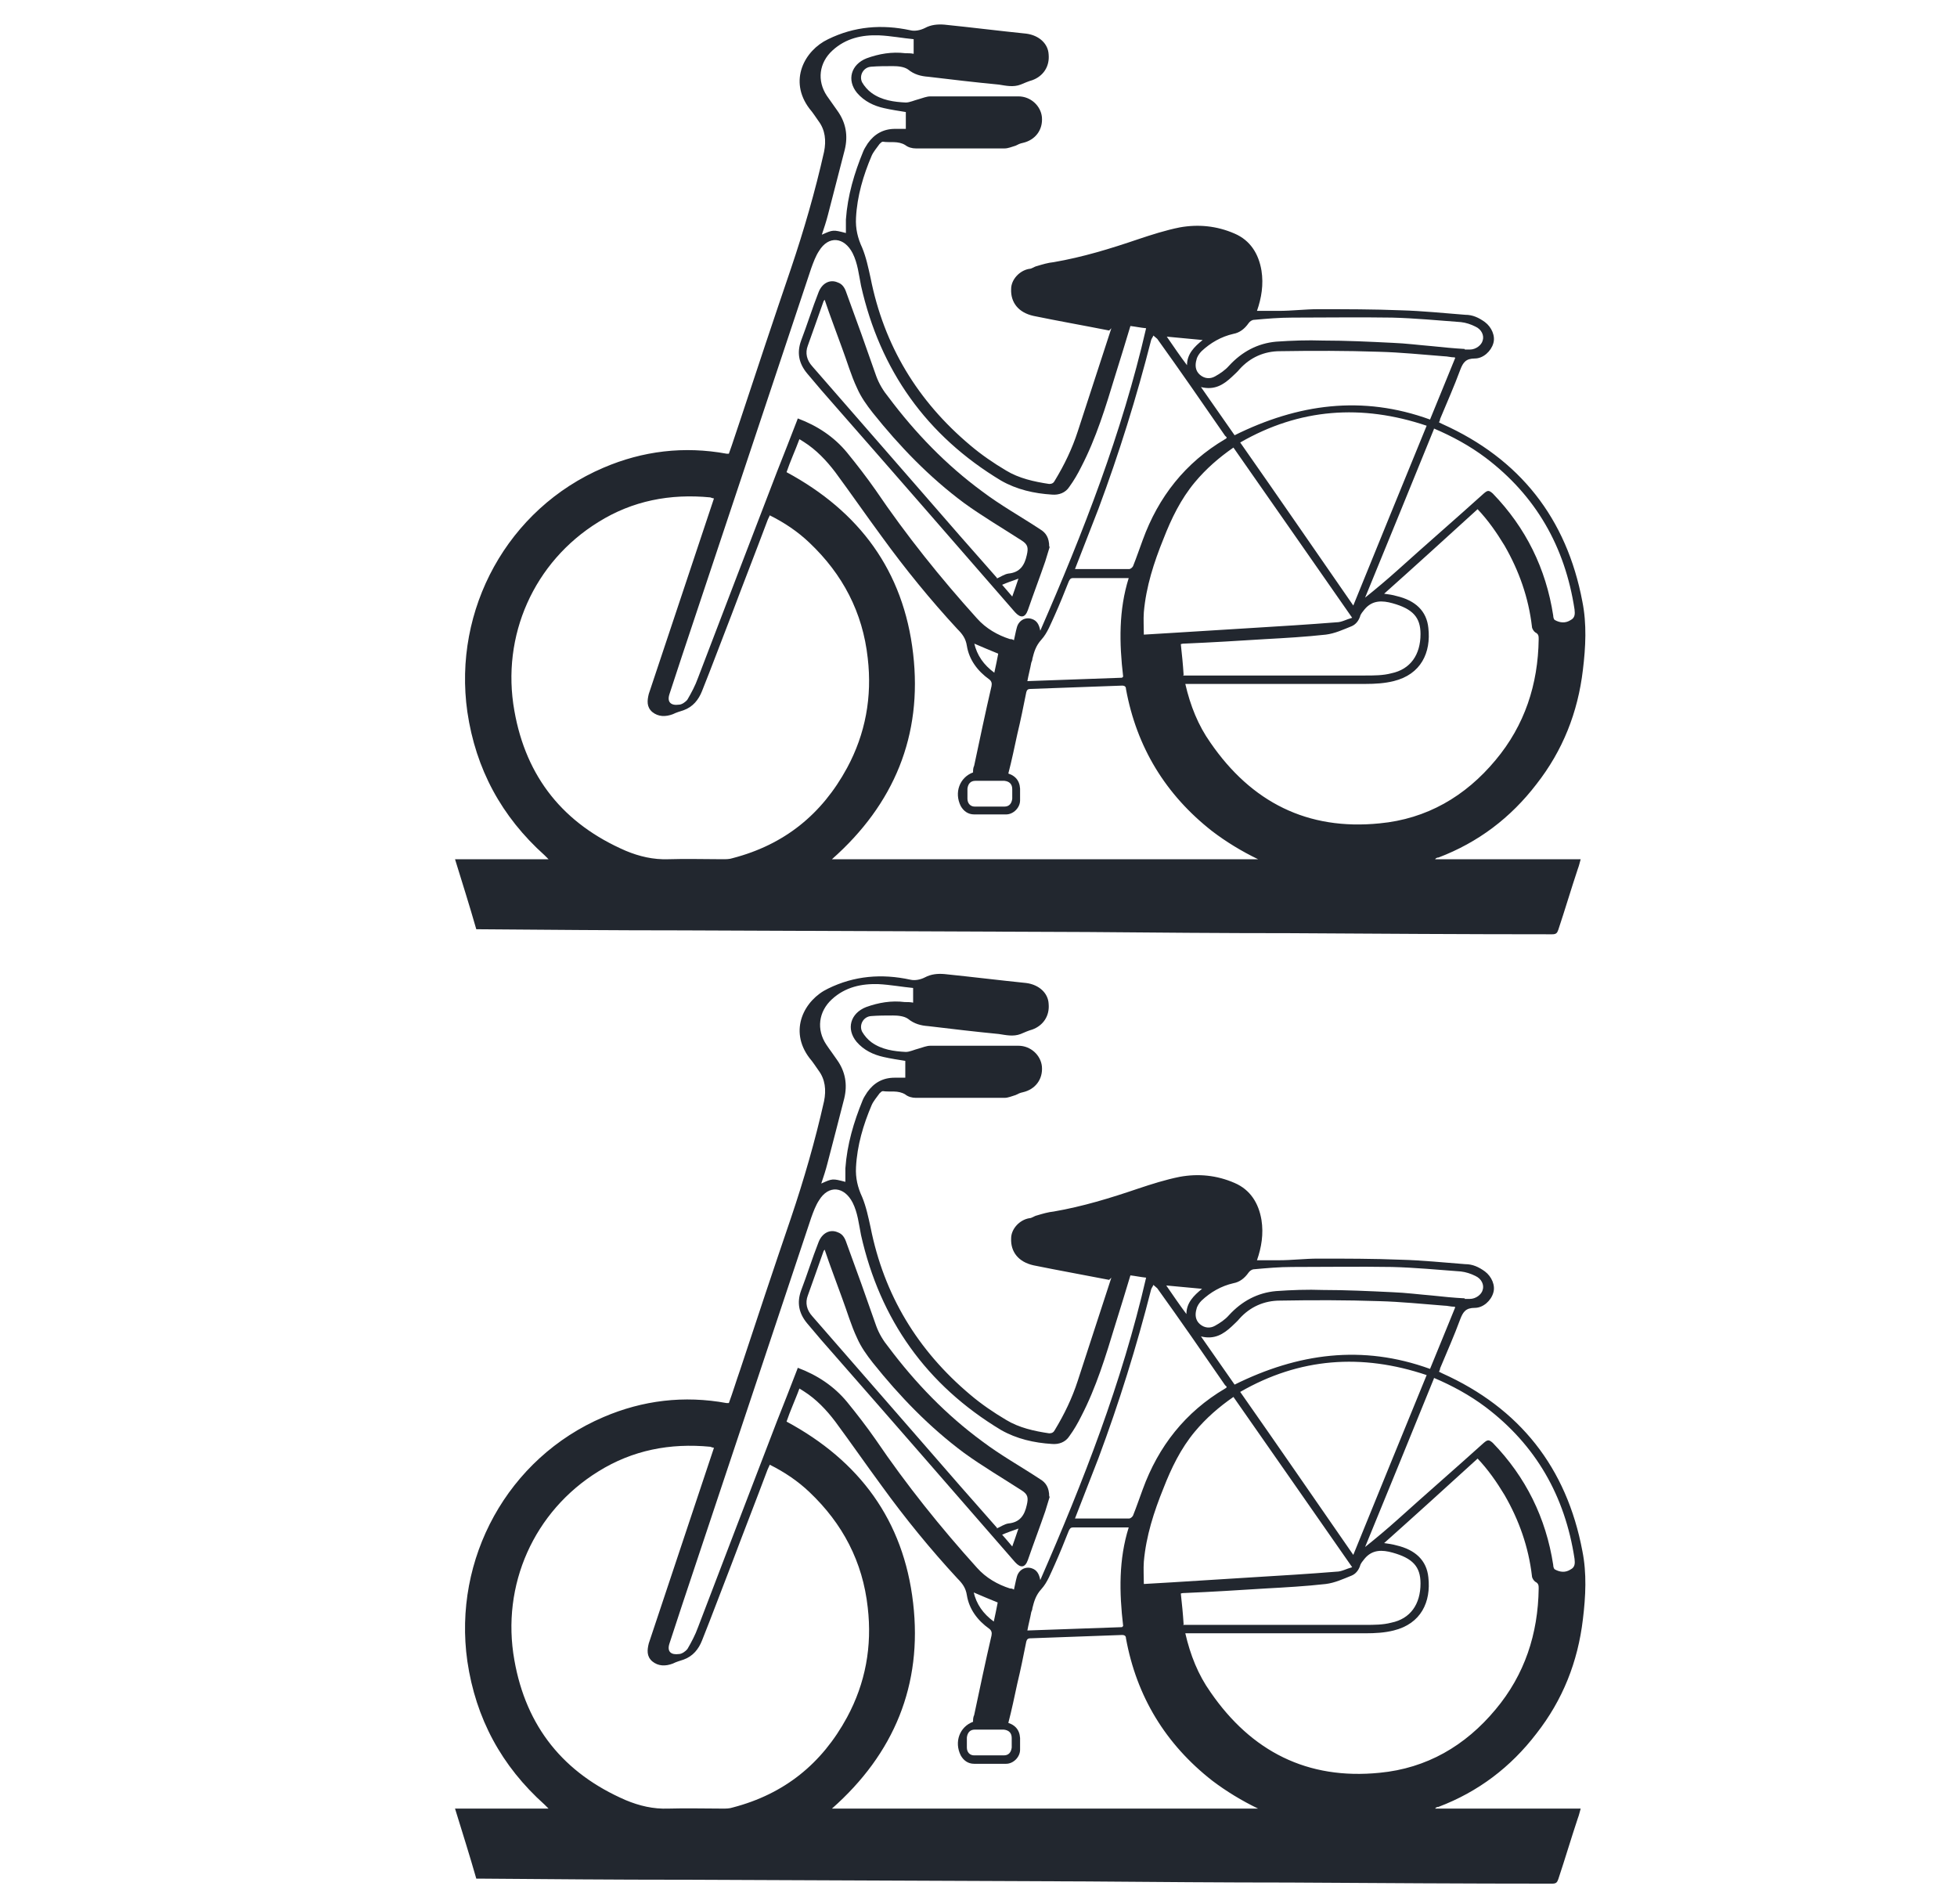
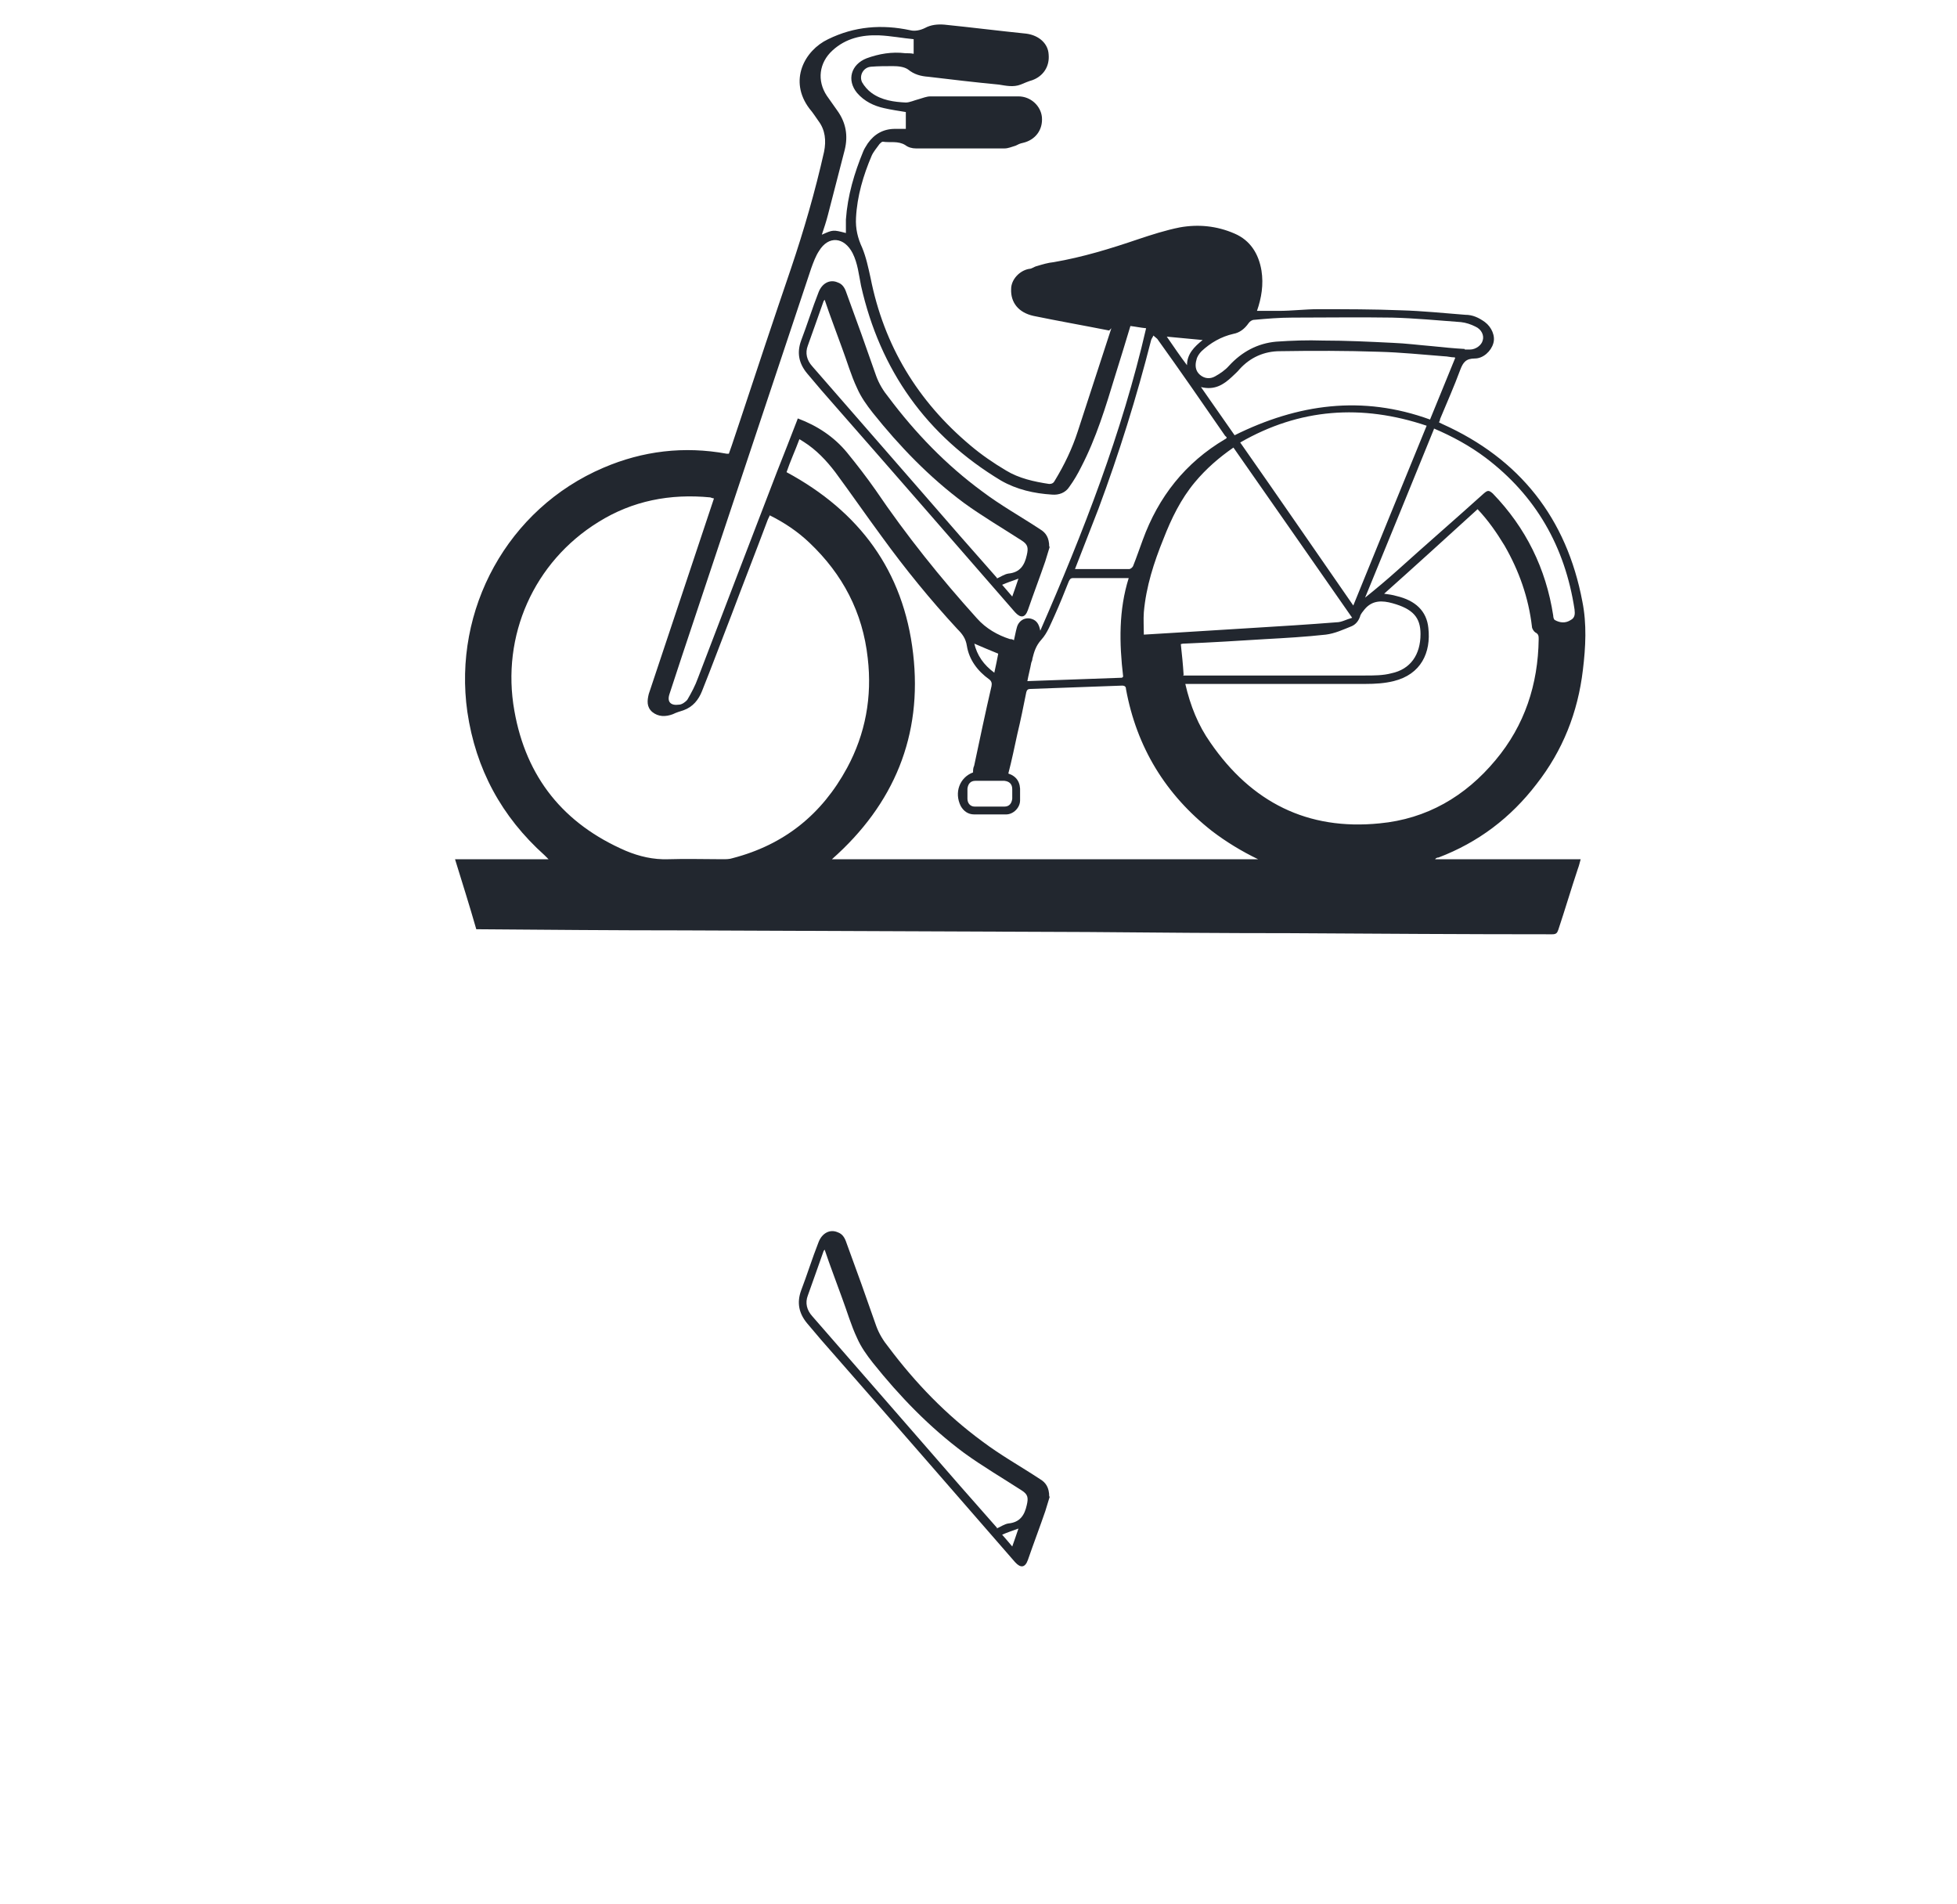
<svg xmlns="http://www.w3.org/2000/svg" width="37" height="36" viewBox="0 0 37 36" fill="none">
-   <path d="M20.97 24.195C20.483 24.1 20.006 24.015 19.54 23.92C19.255 23.856 19.106 23.666 19.117 23.411C19.117 23.231 19.276 23.062 19.456 23.03C19.509 23.03 19.551 22.988 19.604 22.977C19.71 22.945 19.816 22.914 19.922 22.903C20.472 22.808 20.991 22.649 21.52 22.469C21.774 22.384 22.039 22.3 22.304 22.247C22.653 22.183 23.003 22.215 23.342 22.363C23.638 22.49 23.797 22.744 23.85 23.062C23.892 23.327 23.85 23.581 23.765 23.824C23.903 23.824 24.04 23.824 24.178 23.824C24.422 23.824 24.676 23.793 24.919 23.793C25.438 23.793 25.968 23.793 26.486 23.814C26.889 23.824 27.291 23.867 27.704 23.898C27.842 23.898 27.958 23.951 28.075 24.036C28.202 24.131 28.276 24.301 28.233 24.438C28.191 24.587 28.043 24.724 27.884 24.724C27.715 24.724 27.662 24.798 27.609 24.936C27.492 25.254 27.355 25.561 27.227 25.868C27.227 25.889 27.217 25.91 27.206 25.931C27.227 25.942 27.249 25.953 27.27 25.963C28.731 26.62 29.62 27.742 29.917 29.32C30.002 29.743 29.98 30.177 29.927 30.611C29.832 31.416 29.546 32.136 29.049 32.771C28.562 33.407 27.948 33.873 27.196 34.158C27.185 34.158 27.174 34.158 27.153 34.169C27.153 34.169 27.153 34.169 27.132 34.19H29.885C29.864 34.264 29.853 34.317 29.832 34.37C29.705 34.751 29.589 35.143 29.462 35.524C29.44 35.588 29.419 35.609 29.345 35.609C27.693 35.609 26.031 35.598 24.379 35.588C23.109 35.588 21.828 35.577 20.557 35.567C18.005 35.556 15.453 35.545 12.891 35.535C11.62 35.535 10.35 35.524 9.09 35.514C9.069 35.514 9.037 35.514 9.005 35.514C8.878 35.069 8.74 34.635 8.603 34.19H10.371C10.371 34.19 10.318 34.137 10.297 34.116C9.482 33.386 8.995 32.486 8.836 31.405C8.56 29.468 9.598 27.562 11.409 26.789C12.15 26.471 12.933 26.376 13.738 26.524C13.749 26.524 13.759 26.524 13.78 26.524C13.854 26.323 13.918 26.111 13.992 25.9C14.31 24.936 14.627 23.983 14.956 23.02C15.199 22.3 15.411 21.569 15.58 20.817C15.623 20.605 15.602 20.404 15.475 20.235C15.422 20.161 15.369 20.076 15.305 20.002C14.903 19.473 15.21 18.901 15.655 18.689C16.152 18.445 16.671 18.403 17.211 18.52C17.296 18.541 17.402 18.52 17.486 18.477C17.603 18.414 17.73 18.403 17.857 18.414C18.376 18.467 18.884 18.53 19.403 18.583C19.646 18.615 19.816 18.774 19.826 18.975C19.848 19.208 19.72 19.388 19.519 19.462C19.445 19.483 19.371 19.515 19.297 19.547C19.159 19.6 19.022 19.568 18.884 19.547C18.439 19.504 17.994 19.451 17.55 19.398C17.412 19.388 17.285 19.356 17.169 19.261C17.095 19.208 16.978 19.197 16.883 19.197C16.745 19.197 16.608 19.197 16.47 19.208C16.322 19.218 16.237 19.377 16.3 19.504C16.343 19.578 16.406 19.653 16.48 19.706C16.671 19.843 16.904 19.875 17.126 19.886C17.2 19.886 17.285 19.843 17.37 19.822C17.444 19.801 17.518 19.769 17.592 19.769C18.143 19.769 18.693 19.769 19.255 19.769C19.488 19.769 19.678 19.949 19.699 20.161C19.72 20.404 19.572 20.595 19.339 20.648C19.286 20.658 19.244 20.68 19.202 20.701C19.128 20.722 19.064 20.754 18.99 20.754C18.429 20.754 17.878 20.754 17.317 20.754C17.243 20.754 17.169 20.733 17.116 20.69C16.978 20.605 16.83 20.648 16.692 20.627C16.671 20.627 16.65 20.648 16.629 20.669C16.576 20.743 16.512 20.817 16.48 20.891C16.322 21.262 16.205 21.654 16.184 22.067C16.173 22.268 16.216 22.448 16.3 22.628C16.375 22.808 16.417 23.009 16.459 23.2C16.713 24.481 17.349 25.529 18.344 26.366C18.556 26.546 18.789 26.704 19.022 26.842C19.265 26.99 19.551 27.054 19.837 27.096C19.89 27.096 19.922 27.075 19.943 27.033C20.123 26.736 20.271 26.429 20.377 26.101C20.589 25.455 20.8 24.798 21.012 24.153L20.97 24.195ZM13.505 27.371C13.505 27.371 13.452 27.361 13.431 27.35C12.669 27.276 11.959 27.414 11.313 27.816C10.096 28.568 9.471 29.965 9.725 31.384C9.947 32.644 10.657 33.523 11.832 34.031C12.086 34.137 12.351 34.201 12.637 34.19C12.976 34.18 13.315 34.19 13.664 34.19C13.727 34.19 13.791 34.19 13.854 34.169C14.829 33.915 15.538 33.343 16.015 32.464C16.364 31.818 16.491 31.12 16.406 30.389C16.311 29.521 15.93 28.801 15.305 28.208C15.083 27.996 14.829 27.827 14.553 27.689C14.543 27.721 14.522 27.753 14.511 27.784C14.289 28.377 14.056 28.97 13.833 29.563C13.643 30.05 13.463 30.537 13.272 31.014C13.209 31.173 13.103 31.31 12.923 31.374C12.859 31.395 12.785 31.416 12.722 31.448C12.584 31.501 12.446 31.501 12.33 31.405C12.224 31.31 12.235 31.194 12.266 31.067C12.499 30.368 12.732 29.669 12.965 28.97C13.145 28.43 13.325 27.89 13.505 27.35V27.371ZM27.937 27.573C27.344 28.113 26.762 28.642 26.169 29.171C26.253 29.182 26.328 29.193 26.402 29.214C26.762 29.298 26.973 29.5 27.005 29.817C27.058 30.283 26.867 30.696 26.349 30.823C26.179 30.866 25.999 30.876 25.819 30.876C24.75 30.876 23.691 30.876 22.622 30.876C22.547 30.876 22.484 30.876 22.41 30.876C22.505 31.289 22.653 31.66 22.886 31.988C23.659 33.11 24.718 33.65 26.084 33.513C26.973 33.428 27.704 33.004 28.276 32.316C28.826 31.66 29.08 30.887 29.091 30.029C29.091 29.976 29.091 29.934 29.027 29.902C28.996 29.881 28.964 29.828 28.964 29.796C28.9 29.245 28.72 28.737 28.445 28.261C28.297 28.017 28.138 27.784 27.926 27.562L27.937 27.573ZM23.786 34.19C23.479 34.042 23.183 33.862 22.918 33.661C22.039 32.973 21.489 32.073 21.288 30.971C21.288 30.929 21.266 30.908 21.213 30.908C20.631 30.929 20.059 30.95 19.477 30.971C19.434 30.971 19.413 30.993 19.403 31.035C19.35 31.3 19.297 31.564 19.233 31.829C19.18 32.073 19.128 32.327 19.064 32.57C19.223 32.623 19.297 32.74 19.286 32.92C19.286 32.973 19.286 33.026 19.286 33.078C19.286 33.216 19.159 33.343 19.022 33.343C18.82 33.343 18.619 33.343 18.418 33.343C18.302 33.343 18.217 33.28 18.164 33.184C18.037 32.93 18.143 32.644 18.397 32.549C18.397 32.507 18.397 32.464 18.418 32.422C18.524 31.924 18.63 31.416 18.746 30.918C18.757 30.866 18.746 30.823 18.704 30.791C18.482 30.633 18.323 30.421 18.28 30.156C18.259 30.018 18.196 29.934 18.1 29.838C17.592 29.288 17.116 28.706 16.671 28.091C16.375 27.689 16.089 27.276 15.792 26.874C15.623 26.651 15.432 26.45 15.199 26.302C15.168 26.281 15.146 26.27 15.114 26.249C15.072 26.366 15.03 26.461 14.988 26.567C14.945 26.673 14.903 26.778 14.871 26.874C16.247 27.615 17.084 28.737 17.264 30.304C17.444 31.85 16.904 33.153 15.729 34.19H23.797H23.786ZM15.083 25.857C15.453 25.995 15.771 26.207 16.015 26.503C16.205 26.736 16.385 26.969 16.555 27.213C17.137 28.07 17.783 28.875 18.471 29.637C18.64 29.828 18.863 29.955 19.096 30.029C19.117 30.029 19.138 30.029 19.17 30.05C19.191 29.965 19.202 29.891 19.223 29.817C19.255 29.68 19.382 29.605 19.509 29.648C19.604 29.68 19.646 29.754 19.668 29.87C20.483 28.007 21.213 26.133 21.669 24.153C21.563 24.142 21.468 24.121 21.372 24.11C21.277 24.428 21.182 24.735 21.086 25.042C20.906 25.635 20.726 26.228 20.44 26.778C20.377 26.905 20.303 27.033 20.218 27.149C20.144 27.265 20.017 27.308 19.89 27.297C19.551 27.276 19.223 27.202 18.926 27.033C17.518 26.186 16.639 24.947 16.279 23.348C16.237 23.136 16.216 22.924 16.12 22.734C15.962 22.427 15.665 22.395 15.485 22.691C15.422 22.787 15.379 22.903 15.337 23.02C14.522 25.465 13.706 27.911 12.891 30.357C12.817 30.59 12.732 30.834 12.658 31.067C12.605 31.226 12.69 31.289 12.838 31.268C12.891 31.268 12.965 31.215 12.997 31.173C13.071 31.046 13.145 30.908 13.198 30.76C13.696 29.457 14.193 28.155 14.691 26.863C14.818 26.546 14.945 26.217 15.072 25.889L15.083 25.857ZM25.565 29.627C24.803 28.536 24.062 27.467 23.32 26.408C23.045 26.598 22.802 26.81 22.59 27.064C22.325 27.382 22.145 27.753 21.997 28.134C21.817 28.578 21.669 29.034 21.626 29.521C21.616 29.658 21.626 29.807 21.626 29.944C21.806 29.934 21.986 29.923 22.156 29.913C22.664 29.881 23.183 29.849 23.691 29.817C24.22 29.785 24.739 29.754 25.269 29.711C25.364 29.711 25.449 29.658 25.565 29.627ZM25.586 29.394C26.052 28.25 26.508 27.128 26.973 25.995C25.745 25.582 24.57 25.667 23.448 26.313C24.168 27.34 24.866 28.356 25.586 29.394ZM20.324 28.706C20.324 28.706 20.345 28.706 20.356 28.706C20.684 28.706 21.023 28.706 21.351 28.706C21.372 28.706 21.415 28.674 21.425 28.642C21.489 28.483 21.542 28.324 21.605 28.155C21.902 27.34 22.41 26.694 23.162 26.249C23.172 26.249 23.183 26.228 23.193 26.228C23.193 26.207 23.172 26.196 23.162 26.186C22.738 25.571 22.314 24.957 21.88 24.354C21.859 24.333 21.828 24.311 21.806 24.29C21.796 24.322 21.774 24.343 21.764 24.375C21.489 25.455 21.16 26.514 20.769 27.562C20.62 27.943 20.472 28.324 20.324 28.706ZM27.503 24.703C27.429 24.703 27.365 24.682 27.302 24.682C26.889 24.65 26.486 24.608 26.073 24.597C25.449 24.576 24.824 24.576 24.199 24.587C23.903 24.587 23.638 24.703 23.437 24.925C23.395 24.978 23.342 25.021 23.289 25.074C23.13 25.222 22.96 25.328 22.706 25.264C22.918 25.571 23.13 25.868 23.342 26.175C24.538 25.582 25.756 25.413 27.037 25.878C27.196 25.487 27.355 25.105 27.513 24.714L27.503 24.703ZM27.111 26.058C26.677 27.128 26.243 28.187 25.809 29.245C26.02 29.076 26.222 28.907 26.423 28.727C26.963 28.24 27.513 27.763 28.053 27.276C28.128 27.213 28.149 27.213 28.223 27.276C28.848 27.922 29.229 28.695 29.366 29.584C29.366 29.616 29.377 29.658 29.398 29.669C29.493 29.722 29.599 29.733 29.695 29.669C29.779 29.627 29.779 29.553 29.769 29.468C29.589 28.282 29.038 27.318 28.085 26.598C27.789 26.376 27.46 26.196 27.111 26.048V26.058ZM22.367 30.717C22.367 30.717 22.42 30.717 22.452 30.717C22.802 30.717 23.14 30.717 23.49 30.717C24.263 30.717 25.036 30.717 25.809 30.717C25.978 30.717 26.148 30.717 26.306 30.675C26.666 30.601 26.857 30.326 26.857 29.934C26.857 29.616 26.709 29.457 26.328 29.351C26.137 29.298 25.946 29.288 25.798 29.468C25.766 29.51 25.724 29.553 25.713 29.605C25.682 29.69 25.629 29.754 25.555 29.785C25.396 29.849 25.237 29.923 25.067 29.944C24.686 29.987 24.305 30.008 23.924 30.029C23.416 30.061 22.907 30.093 22.41 30.114C22.389 30.114 22.357 30.114 22.325 30.124C22.346 30.315 22.367 30.516 22.378 30.707L22.367 30.717ZM21.235 30.738C21.16 30.103 21.15 29.478 21.34 28.875C21.319 28.875 21.309 28.875 21.298 28.875C20.959 28.875 20.631 28.875 20.292 28.875C20.239 28.875 20.229 28.896 20.207 28.938C20.123 29.15 20.038 29.362 19.943 29.574C19.869 29.733 19.805 29.913 19.689 30.04C19.583 30.156 19.551 30.273 19.519 30.4C19.519 30.421 19.509 30.453 19.498 30.474C19.477 30.59 19.445 30.707 19.424 30.823C20.027 30.802 20.62 30.781 21.213 30.76L21.235 30.738ZM27.693 24.555C27.725 24.555 27.757 24.555 27.789 24.555C27.905 24.555 28.011 24.47 28.032 24.386C28.064 24.29 28.011 24.174 27.895 24.121C27.81 24.078 27.715 24.047 27.619 24.036C27.185 24.004 26.751 23.962 26.317 23.951C25.692 23.941 25.057 23.951 24.432 23.951C24.189 23.951 23.945 23.973 23.712 23.994C23.67 23.994 23.628 24.026 23.606 24.057C23.532 24.163 23.437 24.237 23.32 24.258C23.087 24.311 22.886 24.428 22.717 24.587C22.674 24.629 22.632 24.693 22.622 24.745C22.59 24.851 22.6 24.957 22.685 25.031C22.77 25.105 22.876 25.116 22.971 25.063C23.066 25.01 23.162 24.947 23.236 24.862C23.479 24.597 23.776 24.438 24.125 24.407C24.422 24.386 24.718 24.375 25.015 24.386C25.449 24.386 25.883 24.407 26.328 24.428C26.582 24.438 26.825 24.47 27.079 24.491C27.28 24.513 27.492 24.534 27.693 24.544V24.555ZM17.274 18.678C17.052 18.657 16.83 18.615 16.608 18.604C16.29 18.594 15.983 18.657 15.729 18.89C15.475 19.123 15.432 19.462 15.623 19.748C15.686 19.843 15.76 19.938 15.824 20.034C15.983 20.256 16.025 20.5 15.962 20.764C15.856 21.177 15.75 21.59 15.644 21.993C15.612 22.12 15.57 22.247 15.527 22.374C15.739 22.278 15.739 22.278 15.983 22.342C15.983 22.257 15.983 22.173 15.983 22.088C16.015 21.633 16.142 21.209 16.311 20.796C16.332 20.743 16.364 20.701 16.396 20.648C16.523 20.468 16.692 20.373 16.915 20.373C16.989 20.373 17.052 20.373 17.116 20.373V20.055C16.989 20.034 16.84 20.013 16.703 19.981C16.512 19.938 16.332 19.854 16.195 19.695C15.993 19.451 16.078 19.155 16.375 19.038C16.608 18.954 16.851 18.911 17.105 18.943C17.158 18.943 17.211 18.943 17.264 18.954V18.657L17.274 18.678ZM18.704 32.697C18.609 32.697 18.513 32.697 18.429 32.697C18.344 32.697 18.291 32.75 18.28 32.846C18.28 32.909 18.28 32.973 18.28 33.036C18.28 33.121 18.333 33.184 18.418 33.184C18.609 33.184 18.789 33.184 18.979 33.184C19.075 33.184 19.117 33.121 19.128 33.036C19.128 32.973 19.128 32.92 19.128 32.856C19.128 32.761 19.075 32.708 18.979 32.697C18.884 32.697 18.799 32.697 18.704 32.697ZM22.727 24.364C22.494 24.343 22.283 24.322 22.05 24.301C22.188 24.502 22.304 24.671 22.431 24.841C22.431 24.629 22.569 24.491 22.727 24.364ZM18.407 30.093C18.46 30.326 18.587 30.506 18.789 30.654C18.82 30.516 18.842 30.4 18.863 30.294C18.704 30.23 18.556 30.167 18.407 30.103V30.093Z" fill="#22272F" />
  <path d="M19.847 28.292C19.826 28.356 19.794 28.462 19.763 28.567C19.657 28.875 19.54 29.182 19.434 29.489C19.382 29.637 19.297 29.648 19.191 29.531C18.058 28.229 16.925 26.926 15.792 25.634C15.612 25.433 15.432 25.222 15.263 25.02C15.104 24.83 15.062 24.629 15.146 24.396C15.263 24.089 15.358 23.782 15.475 23.485C15.538 23.316 15.686 23.231 15.835 23.294C15.93 23.326 15.972 23.4 16.004 23.496C16.195 24.015 16.385 24.544 16.565 25.063C16.618 25.211 16.703 25.349 16.798 25.465C17.306 26.143 17.889 26.746 18.566 27.244C18.916 27.509 19.297 27.72 19.667 27.964C19.773 28.027 19.837 28.123 19.837 28.292H19.847ZM18.842 28.896C18.916 28.864 18.99 28.811 19.064 28.8C19.286 28.779 19.371 28.642 19.413 28.451C19.445 28.313 19.434 28.25 19.318 28.176C18.958 27.943 18.577 27.72 18.227 27.466C17.571 26.979 17.01 26.397 16.502 25.762C16.385 25.613 16.279 25.465 16.205 25.296C16.089 25.052 16.015 24.788 15.919 24.533C15.813 24.237 15.697 23.94 15.591 23.623C15.58 23.644 15.57 23.644 15.57 23.654C15.475 23.93 15.369 24.216 15.273 24.491C15.22 24.629 15.252 24.766 15.358 24.883C15.813 25.402 16.269 25.931 16.724 26.45C17.2 27 17.677 27.54 18.153 28.091C18.386 28.356 18.619 28.62 18.852 28.885L18.842 28.896ZM19.138 29.235C19.18 29.118 19.212 29.023 19.255 28.896C19.138 28.938 19.043 28.97 18.947 29.012C19.022 29.097 19.075 29.16 19.138 29.235Z" fill="#22272F" />
  <path d="M20.97 6.248C20.483 6.152 20.006 6.068 19.54 5.972C19.255 5.909 19.106 5.718 19.117 5.464C19.117 5.284 19.276 5.115 19.456 5.083C19.509 5.083 19.551 5.041 19.604 5.03C19.71 4.998 19.816 4.966 19.922 4.956C20.472 4.861 20.991 4.702 21.52 4.522C21.774 4.437 22.039 4.352 22.304 4.299C22.653 4.236 23.003 4.268 23.342 4.416C23.638 4.543 23.797 4.797 23.85 5.115C23.892 5.379 23.85 5.634 23.765 5.877C23.903 5.877 24.04 5.877 24.178 5.877C24.422 5.877 24.676 5.845 24.919 5.845C25.438 5.845 25.968 5.845 26.486 5.866C26.889 5.877 27.291 5.919 27.704 5.951C27.842 5.951 27.958 6.004 28.075 6.089C28.202 6.184 28.276 6.354 28.233 6.491C28.191 6.639 28.043 6.777 27.884 6.777C27.715 6.777 27.662 6.851 27.609 6.989C27.492 7.306 27.355 7.614 27.227 7.921C27.227 7.942 27.217 7.963 27.206 7.984C27.227 7.995 27.249 8.005 27.27 8.016C28.731 8.672 29.62 9.795 29.917 11.372C30.002 11.796 29.98 12.23 29.927 12.664C29.832 13.469 29.546 14.189 29.049 14.824C28.562 15.459 27.948 15.925 27.196 16.211C27.185 16.211 27.174 16.211 27.153 16.222C27.153 16.222 27.153 16.222 27.132 16.243H29.885C29.864 16.317 29.853 16.37 29.832 16.423C29.705 16.804 29.589 17.196 29.462 17.577C29.44 17.641 29.419 17.662 29.345 17.662C27.693 17.662 26.031 17.651 24.379 17.641C23.109 17.641 21.828 17.63 20.557 17.619C18.005 17.609 15.453 17.598 12.891 17.588C11.62 17.588 10.35 17.577 9.09 17.567C9.069 17.567 9.037 17.567 9.005 17.567C8.878 17.122 8.74 16.688 8.603 16.243H10.371C10.371 16.243 10.318 16.19 10.297 16.169C9.482 15.438 8.995 14.538 8.836 13.458C8.56 11.521 9.598 9.615 11.409 8.842C12.15 8.524 12.933 8.429 13.738 8.577C13.749 8.577 13.759 8.577 13.78 8.577C13.854 8.376 13.918 8.164 13.992 7.952C14.31 6.989 14.627 6.036 14.956 5.072C15.199 4.352 15.411 3.622 15.58 2.87C15.623 2.658 15.602 2.457 15.475 2.288C15.422 2.214 15.369 2.129 15.305 2.055C14.903 1.525 15.21 0.954 15.655 0.742C16.152 0.498 16.671 0.456 17.211 0.572C17.296 0.594 17.402 0.572 17.486 0.53C17.603 0.466 17.73 0.456 17.857 0.466C18.376 0.519 18.884 0.583 19.403 0.636C19.646 0.668 19.816 0.826 19.826 1.028C19.848 1.261 19.72 1.441 19.519 1.515C19.445 1.536 19.371 1.568 19.297 1.599C19.159 1.652 19.022 1.621 18.884 1.599C18.439 1.557 17.994 1.504 17.55 1.451C17.412 1.441 17.285 1.409 17.169 1.314C17.095 1.261 16.978 1.25 16.883 1.25C16.745 1.25 16.608 1.25 16.47 1.261C16.322 1.271 16.237 1.43 16.3 1.557C16.343 1.631 16.406 1.705 16.48 1.758C16.671 1.896 16.904 1.928 17.126 1.938C17.2 1.938 17.285 1.896 17.37 1.875C17.444 1.854 17.518 1.822 17.592 1.822C18.143 1.822 18.693 1.822 19.255 1.822C19.488 1.822 19.678 2.002 19.699 2.214C19.72 2.457 19.572 2.648 19.339 2.701C19.286 2.711 19.244 2.732 19.202 2.754C19.128 2.775 19.064 2.806 18.99 2.806C18.429 2.806 17.878 2.806 17.317 2.806C17.243 2.806 17.169 2.785 17.116 2.743C16.978 2.658 16.83 2.701 16.692 2.679C16.671 2.679 16.65 2.701 16.629 2.722C16.576 2.796 16.512 2.87 16.48 2.944C16.322 3.315 16.205 3.706 16.184 4.119C16.173 4.321 16.216 4.501 16.3 4.681C16.375 4.861 16.417 5.062 16.459 5.252C16.713 6.534 17.349 7.582 18.344 8.418C18.556 8.598 18.789 8.757 19.022 8.895C19.265 9.043 19.551 9.106 19.837 9.149C19.89 9.149 19.922 9.128 19.943 9.085C20.123 8.789 20.271 8.482 20.377 8.154C20.589 7.508 20.8 6.851 21.012 6.205L20.97 6.248ZM13.505 9.424C13.505 9.424 13.452 9.414 13.431 9.403C12.669 9.329 11.959 9.466 11.313 9.869C10.096 10.621 9.471 12.018 9.725 13.437C9.947 14.697 10.657 15.576 11.832 16.084C12.086 16.19 12.351 16.253 12.637 16.243C12.976 16.232 13.315 16.243 13.664 16.243C13.727 16.243 13.791 16.243 13.854 16.222C14.829 15.968 15.538 15.396 16.015 14.517C16.364 13.871 16.491 13.172 16.406 12.442C16.311 11.573 15.93 10.854 15.305 10.261C15.083 10.049 14.829 9.879 14.553 9.742C14.543 9.774 14.522 9.805 14.511 9.837C14.289 10.43 14.056 11.023 13.833 11.616C13.643 12.103 13.463 12.59 13.272 13.066C13.209 13.225 13.103 13.363 12.923 13.427C12.859 13.448 12.785 13.469 12.722 13.501C12.584 13.553 12.446 13.553 12.33 13.458C12.224 13.363 12.235 13.246 12.266 13.119C12.499 12.421 12.732 11.722 12.965 11.023C13.145 10.483 13.325 9.943 13.505 9.403V9.424ZM27.937 9.625C27.344 10.165 26.762 10.695 26.169 11.224C26.253 11.235 26.328 11.245 26.402 11.267C26.762 11.351 26.973 11.552 27.005 11.87C27.058 12.336 26.867 12.749 26.349 12.876C26.179 12.918 25.999 12.929 25.819 12.929C24.75 12.929 23.691 12.929 22.622 12.929C22.547 12.929 22.484 12.929 22.41 12.929C22.505 13.342 22.653 13.712 22.886 14.041C23.659 15.163 24.718 15.703 26.084 15.565C26.973 15.481 27.704 15.057 28.276 14.369C28.826 13.712 29.08 12.939 29.091 12.082C29.091 12.029 29.091 11.986 29.027 11.955C28.996 11.934 28.964 11.881 28.964 11.849C28.9 11.298 28.72 10.79 28.445 10.313C28.297 10.07 28.138 9.837 27.926 9.615L27.937 9.625ZM23.786 16.243C23.479 16.095 23.183 15.915 22.918 15.713C22.039 15.025 21.489 14.125 21.288 13.024C21.288 12.982 21.266 12.961 21.213 12.961C20.631 12.982 20.059 13.003 19.477 13.024C19.434 13.024 19.413 13.045 19.403 13.088C19.35 13.352 19.297 13.617 19.233 13.882C19.18 14.125 19.128 14.379 19.064 14.623C19.223 14.676 19.297 14.792 19.286 14.972C19.286 15.025 19.286 15.078 19.286 15.131C19.286 15.269 19.159 15.396 19.022 15.396C18.82 15.396 18.619 15.396 18.418 15.396C18.302 15.396 18.217 15.332 18.164 15.237C18.037 14.983 18.143 14.697 18.397 14.602C18.397 14.559 18.397 14.517 18.418 14.475C18.524 13.977 18.63 13.469 18.746 12.971C18.757 12.918 18.746 12.876 18.704 12.844C18.482 12.685 18.323 12.473 18.28 12.209C18.259 12.071 18.196 11.986 18.1 11.891C17.592 11.341 17.116 10.758 16.671 10.144C16.375 9.742 16.089 9.329 15.792 8.926C15.623 8.704 15.432 8.503 15.199 8.355C15.168 8.334 15.146 8.323 15.114 8.302C15.072 8.418 15.03 8.514 14.988 8.619C14.945 8.725 14.903 8.831 14.871 8.926C16.247 9.668 17.084 10.79 17.264 12.357C17.444 13.903 16.904 15.205 15.729 16.243H23.797H23.786ZM15.083 7.91C15.453 8.048 15.771 8.259 16.015 8.556C16.205 8.789 16.385 9.022 16.555 9.265C17.137 10.123 17.783 10.928 18.471 11.69C18.64 11.881 18.863 12.008 19.096 12.082C19.117 12.082 19.138 12.082 19.17 12.103C19.191 12.018 19.202 11.944 19.223 11.87C19.255 11.732 19.382 11.658 19.509 11.701C19.604 11.732 19.646 11.806 19.668 11.923C20.483 10.059 21.213 8.185 21.669 6.205C21.563 6.195 21.468 6.174 21.372 6.163C21.277 6.481 21.182 6.788 21.086 7.095C20.906 7.688 20.726 8.281 20.44 8.831C20.377 8.958 20.303 9.085 20.218 9.202C20.144 9.318 20.017 9.361 19.89 9.35C19.551 9.329 19.223 9.255 18.926 9.085C17.518 8.238 16.639 6.999 16.279 5.401C16.237 5.189 16.216 4.977 16.12 4.786C15.962 4.479 15.665 4.448 15.485 4.744C15.422 4.839 15.379 4.956 15.337 5.072C14.522 7.518 13.706 9.964 12.891 12.41C12.817 12.643 12.732 12.886 12.658 13.119C12.605 13.278 12.69 13.342 12.838 13.321C12.891 13.321 12.965 13.268 12.997 13.225C13.071 13.098 13.145 12.961 13.198 12.812C13.696 11.51 14.193 10.208 14.691 8.916C14.818 8.598 14.945 8.27 15.072 7.942L15.083 7.91ZM25.565 11.679C24.803 10.589 24.062 9.519 23.32 8.461C23.045 8.651 22.802 8.863 22.59 9.117C22.325 9.435 22.145 9.805 21.997 10.187C21.817 10.631 21.669 11.086 21.626 11.573C21.616 11.711 21.626 11.859 21.626 11.997C21.806 11.986 21.986 11.976 22.156 11.965C22.664 11.934 23.183 11.902 23.691 11.87C24.22 11.838 24.739 11.806 25.269 11.764C25.364 11.764 25.449 11.711 25.565 11.679ZM25.586 11.447C26.052 10.303 26.508 9.181 26.973 8.048C25.745 7.635 24.57 7.719 23.448 8.365C24.168 9.392 24.866 10.409 25.586 11.447ZM20.324 10.758C20.324 10.758 20.345 10.758 20.356 10.758C20.684 10.758 21.023 10.758 21.351 10.758C21.372 10.758 21.415 10.726 21.425 10.695C21.489 10.536 21.542 10.377 21.605 10.208C21.902 9.392 22.41 8.746 23.162 8.302C23.172 8.302 23.183 8.281 23.193 8.281C23.193 8.259 23.172 8.249 23.162 8.238C22.738 7.624 22.314 7.01 21.88 6.406C21.859 6.385 21.828 6.364 21.806 6.343C21.796 6.375 21.774 6.396 21.764 6.428C21.489 7.508 21.16 8.566 20.769 9.615C20.62 9.996 20.472 10.377 20.324 10.758ZM27.503 6.756C27.429 6.756 27.365 6.735 27.302 6.735C26.889 6.703 26.486 6.661 26.073 6.65C25.449 6.629 24.824 6.629 24.199 6.639C23.903 6.639 23.638 6.756 23.437 6.978C23.395 7.031 23.342 7.074 23.289 7.126C23.13 7.275 22.96 7.381 22.706 7.317C22.918 7.624 23.13 7.921 23.342 8.228C24.538 7.635 25.756 7.465 27.037 7.931C27.196 7.539 27.355 7.158 27.513 6.766L27.503 6.756ZM27.111 8.111C26.677 9.181 26.243 10.239 25.809 11.298C26.02 11.129 26.222 10.959 26.423 10.779C26.963 10.292 27.513 9.816 28.053 9.329C28.128 9.265 28.149 9.265 28.223 9.329C28.848 9.975 29.229 10.748 29.366 11.637C29.366 11.669 29.377 11.711 29.398 11.722C29.493 11.775 29.599 11.785 29.695 11.722C29.779 11.679 29.779 11.605 29.769 11.521C29.589 10.335 29.038 9.371 28.085 8.651C27.789 8.429 27.46 8.249 27.111 8.101V8.111ZM22.367 12.77C22.367 12.77 22.42 12.77 22.452 12.77C22.802 12.77 23.14 12.77 23.49 12.77C24.263 12.77 25.036 12.77 25.809 12.77C25.978 12.77 26.148 12.77 26.306 12.728C26.666 12.653 26.857 12.378 26.857 11.986C26.857 11.669 26.709 11.51 26.328 11.404C26.137 11.351 25.946 11.341 25.798 11.521C25.766 11.563 25.724 11.605 25.713 11.658C25.682 11.743 25.629 11.806 25.555 11.838C25.396 11.902 25.237 11.976 25.067 11.997C24.686 12.039 24.305 12.061 23.924 12.082C23.416 12.114 22.907 12.145 22.41 12.166C22.389 12.166 22.357 12.166 22.325 12.177C22.346 12.368 22.367 12.569 22.378 12.759L22.367 12.77ZM21.235 12.791C21.16 12.156 21.15 11.531 21.34 10.928C21.319 10.928 21.309 10.928 21.298 10.928C20.959 10.928 20.631 10.928 20.292 10.928C20.239 10.928 20.229 10.949 20.207 10.991C20.123 11.203 20.038 11.415 19.943 11.627C19.869 11.785 19.805 11.965 19.689 12.092C19.583 12.209 19.551 12.325 19.519 12.452C19.519 12.473 19.509 12.505 19.498 12.527C19.477 12.643 19.445 12.759 19.424 12.876C20.027 12.855 20.62 12.834 21.213 12.812L21.235 12.791ZM27.693 6.608C27.725 6.608 27.757 6.608 27.789 6.608C27.905 6.608 28.011 6.523 28.032 6.438C28.064 6.343 28.011 6.226 27.895 6.174C27.81 6.131 27.715 6.099 27.619 6.089C27.185 6.057 26.751 6.015 26.317 6.004C25.692 5.994 25.057 6.004 24.432 6.004C24.189 6.004 23.945 6.025 23.712 6.046C23.67 6.046 23.628 6.078 23.606 6.11C23.532 6.216 23.437 6.29 23.32 6.311C23.087 6.364 22.886 6.481 22.717 6.639C22.674 6.682 22.632 6.745 22.622 6.798C22.59 6.904 22.6 7.01 22.685 7.084C22.77 7.158 22.876 7.169 22.971 7.116C23.066 7.063 23.162 6.999 23.236 6.915C23.479 6.65 23.776 6.491 24.125 6.459C24.422 6.438 24.718 6.428 25.015 6.438C25.449 6.438 25.883 6.459 26.328 6.481C26.582 6.491 26.825 6.523 27.079 6.544C27.28 6.565 27.492 6.586 27.693 6.597V6.608ZM17.285 0.742C17.063 0.721 16.84 0.678 16.618 0.668C16.3 0.657 15.993 0.721 15.739 0.954C15.485 1.186 15.443 1.525 15.633 1.811C15.697 1.906 15.771 2.002 15.835 2.097C15.993 2.319 16.036 2.563 15.972 2.828C15.866 3.241 15.76 3.654 15.655 4.056C15.623 4.183 15.58 4.31 15.538 4.437C15.75 4.342 15.75 4.342 15.993 4.405C15.993 4.321 15.993 4.236 15.993 4.151C16.025 3.696 16.152 3.272 16.322 2.859C16.343 2.806 16.375 2.764 16.406 2.711C16.533 2.531 16.703 2.436 16.925 2.436C16.999 2.436 17.063 2.436 17.126 2.436V2.118C16.999 2.097 16.851 2.076 16.713 2.044C16.523 2.002 16.343 1.917 16.205 1.758C16.004 1.515 16.089 1.218 16.385 1.102C16.618 1.017 16.862 0.975 17.116 1.006C17.169 1.006 17.222 1.006 17.274 1.017V0.721L17.285 0.742ZM18.715 14.761C18.619 14.761 18.524 14.761 18.439 14.761C18.355 14.761 18.302 14.813 18.291 14.909C18.291 14.972 18.291 15.036 18.291 15.099C18.291 15.184 18.344 15.248 18.429 15.248C18.619 15.248 18.799 15.248 18.99 15.248C19.085 15.248 19.128 15.184 19.138 15.099C19.138 15.036 19.138 14.983 19.138 14.919C19.138 14.824 19.085 14.771 18.99 14.761C18.895 14.761 18.81 14.761 18.715 14.761ZM22.738 6.428C22.505 6.406 22.293 6.385 22.06 6.364C22.198 6.565 22.314 6.735 22.442 6.904C22.442 6.692 22.579 6.555 22.738 6.428ZM18.418 12.156C18.471 12.389 18.598 12.569 18.799 12.717C18.831 12.579 18.852 12.463 18.873 12.357C18.715 12.293 18.566 12.23 18.418 12.166V12.156Z" fill="#22272F" />
  <path d="M19.847 10.335C19.826 10.399 19.794 10.505 19.763 10.61C19.657 10.918 19.54 11.225 19.434 11.532C19.382 11.68 19.297 11.69 19.191 11.574C18.058 10.272 16.925 8.969 15.792 7.678C15.612 7.476 15.432 7.265 15.263 7.063C15.104 6.873 15.062 6.672 15.146 6.439C15.263 6.132 15.358 5.825 15.475 5.528C15.538 5.359 15.686 5.274 15.835 5.338C15.93 5.369 15.972 5.443 16.004 5.539C16.195 6.058 16.385 6.587 16.565 7.106C16.618 7.254 16.703 7.392 16.798 7.508C17.306 8.186 17.889 8.789 18.566 9.287C18.916 9.552 19.297 9.763 19.667 10.007C19.773 10.07 19.837 10.166 19.837 10.335H19.847ZM18.842 10.939C18.916 10.907 18.99 10.854 19.064 10.843C19.286 10.822 19.371 10.685 19.413 10.494C19.445 10.356 19.434 10.293 19.318 10.219C18.958 9.986 18.577 9.763 18.227 9.509C17.571 9.022 17.01 8.44 16.502 7.805C16.385 7.656 16.279 7.508 16.205 7.339C16.089 7.095 16.015 6.83 15.919 6.576C15.813 6.28 15.697 5.983 15.591 5.666C15.58 5.687 15.57 5.687 15.57 5.697C15.475 5.973 15.369 6.259 15.273 6.534C15.22 6.672 15.252 6.809 15.358 6.926C15.813 7.445 16.269 7.974 16.724 8.493C17.2 9.043 17.677 9.583 18.153 10.134C18.386 10.399 18.619 10.663 18.852 10.928L18.842 10.939ZM19.138 11.277C19.18 11.161 19.212 11.066 19.255 10.939C19.138 10.981 19.043 11.013 18.947 11.055C19.022 11.14 19.075 11.203 19.138 11.277Z" fill="#22272F" />
</svg>